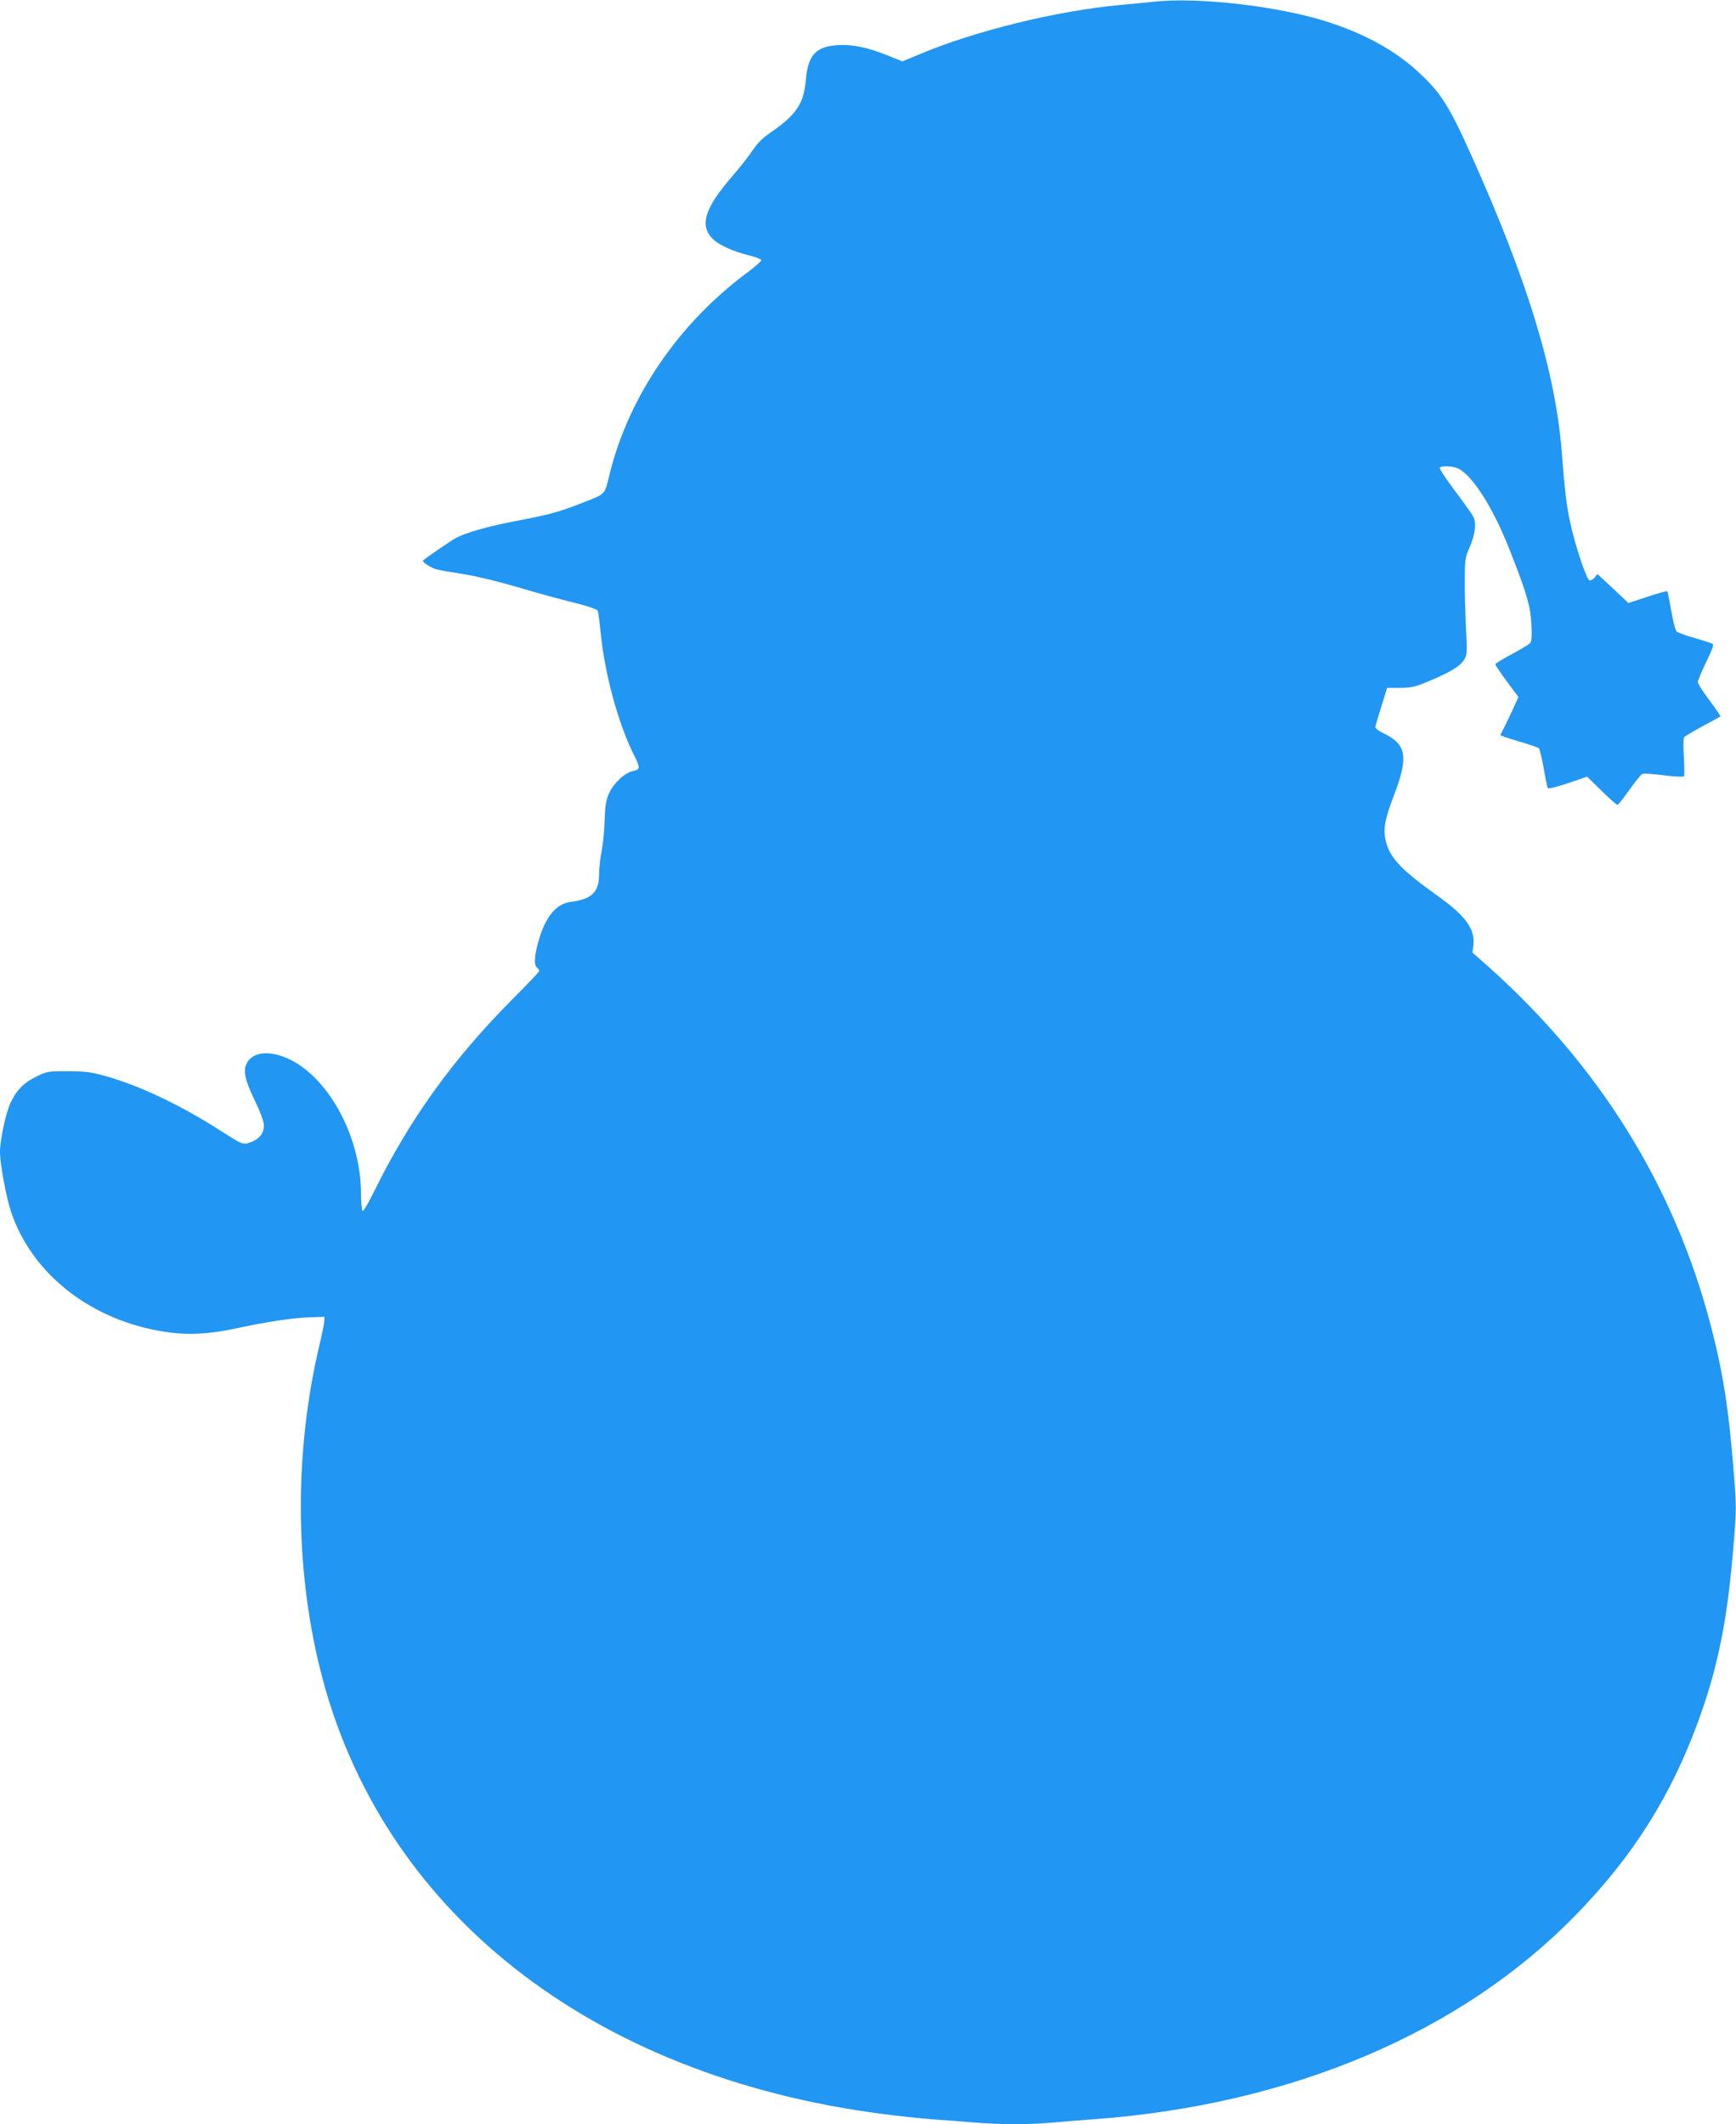
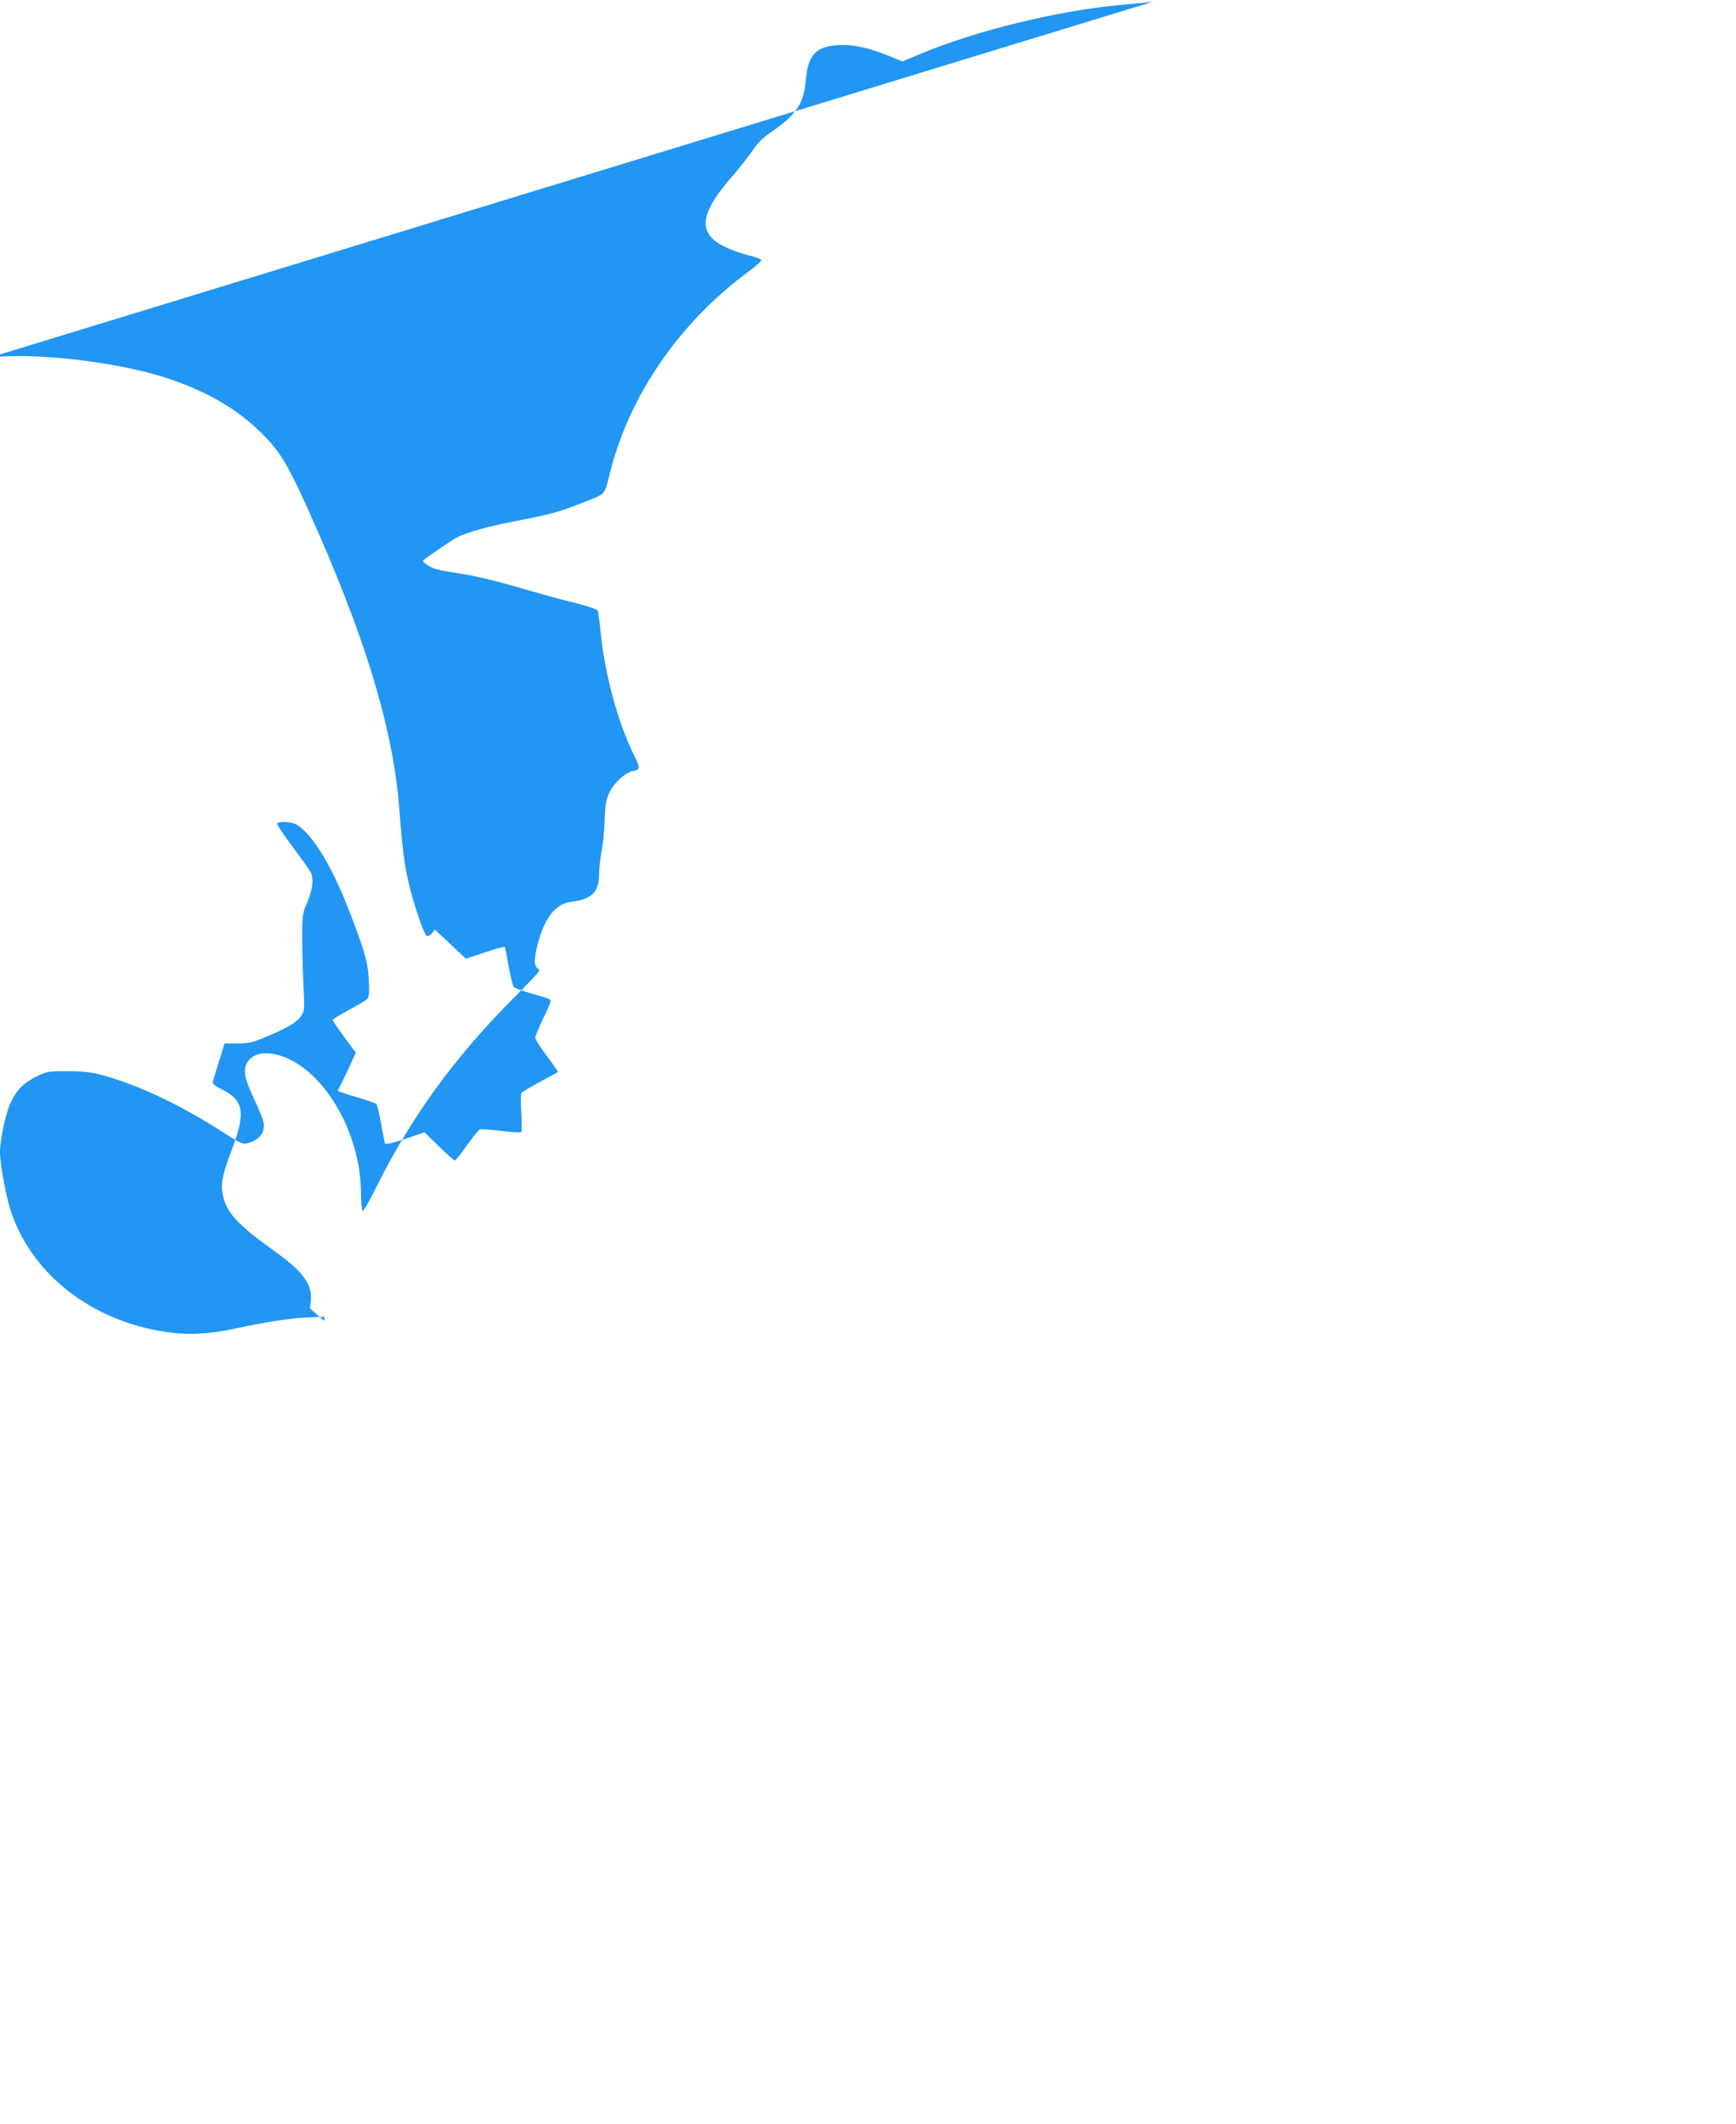
<svg xmlns="http://www.w3.org/2000/svg" version="1.0" width="1046pt" height="1280pt" viewBox="0 0 1046 1280" preserveAspectRatio="xMidYMid meet">
  <g transform="translate(0,1280) scale(0.1,-0.1)" fill="#2196f3" stroke="none">
-     <path d="M6945 12789 c-38 -4 -126 -13 -195 -19 -381 -35 -871 -155 -1207 -296 l-106 -44 -86 35 c-125 50 -212 68 -302 63 -134 -8 -181 -60 -194 -213 -11 -138 -58 -208 -210 -312 -49 -34 -82 -66 -110 -109 -22 -33 -76 -102 -120 -153 -171 -196 -203 -302 -117 -384 36 -34 122 -73 212 -95 41 -10 75 -23 77 -29 2 -5 -36 -40 -84 -75 -412 -306 -712 -743 -828 -1208 -34 -137 -22 -123 -163 -179 -148 -58 -198 -71 -410 -112 -158 -30 -287 -66 -352 -99 -28 -15 -181 -119 -200 -137 -9 -9 41 -42 78 -53 20 -6 95 -19 167 -30 76 -12 208 -44 320 -77 104 -31 255 -73 334 -92 90 -22 147 -42 152 -51 4 -8 12 -67 18 -130 26 -259 107 -555 206 -750 33 -66 32 -78 -10 -86 -49 -9 -118 -73 -146 -136 -18 -43 -23 -74 -26 -163 -1 -60 -10 -143 -18 -184 -8 -40 -15 -101 -15 -135 0 -112 -43 -155 -173 -171 -82 -11 -145 -83 -186 -215 -30 -97 -36 -163 -17 -179 9 -8 16 -17 16 -21 0 -5 -73 -82 -163 -172 -357 -359 -618 -721 -832 -1156 -33 -67 -64 -120 -70 -119 -5 2 -10 52 -10 113 -3 332 -190 682 -427 799 -112 55 -214 50 -255 -12 -31 -47 -22 -99 40 -230 36 -74 57 -131 57 -153 0 -56 -32 -90 -101 -110 -25 -7 -44 2 -150 70 -244 158 -497 278 -704 336 -84 24 -120 28 -225 29 -122 0 -127 -1 -192 -33 -76 -37 -120 -83 -155 -159 -29 -62 -63 -224 -63 -295 0 -71 37 -270 66 -358 127 -380 486 -659 932 -726 134 -20 263 -14 427 22 182 39 340 63 440 66 l90 3 -1 -25 c0 -14 -13 -77 -28 -140 -152 -640 -151 -1334 2 -1955 360 -1455 1626 -2456 3394 -2684 84 -11 214 -25 288 -31 74 -5 192 -14 263 -20 160 -13 319 -13 461 -1 61 6 179 15 261 21 1187 88 2210 522 2900 1231 345 354 575 719 740 1174 118 325 175 611 211 1064 17 203 17 224 0 435 -30 375 -63 589 -136 871 -219 844 -671 1573 -1351 2178 l-87 77 6 45 c10 97 -47 176 -215 296 -223 159 -291 232 -314 335 -16 70 -5 127 51 274 88 231 75 305 -65 372 -30 14 -49 30 -48 38 1 8 18 65 37 125 l34 110 79 0 c68 1 90 6 174 41 128 54 186 89 210 127 19 30 20 41 12 192 -4 88 -8 219 -7 290 0 120 2 135 28 195 35 80 43 147 23 187 -8 15 -58 86 -111 156 -53 71 -94 132 -91 138 9 14 83 11 113 -5 89 -47 208 -236 307 -486 104 -264 126 -340 132 -447 4 -74 2 -107 -7 -118 -7 -8 -57 -38 -111 -67 -54 -29 -99 -56 -99 -61 0 -5 31 -51 69 -103 l70 -94 -25 -55 c-13 -31 -38 -83 -54 -115 l-30 -60 24 -10 c13 -5 64 -21 113 -35 48 -15 92 -30 96 -35 4 -4 17 -56 28 -116 10 -60 21 -114 24 -121 3 -8 39 0 121 27 l117 40 87 -85 c47 -47 91 -85 96 -85 5 0 37 41 72 91 35 49 70 93 79 96 8 3 67 -1 130 -9 65 -8 116 -11 120 -5 3 4 2 57 -1 115 -4 59 -3 112 1 119 5 6 55 36 112 67 57 31 106 57 108 59 1 2 -29 46 -67 97 -39 51 -70 101 -70 110 0 9 23 63 50 120 35 70 47 105 40 110 -6 4 -55 20 -108 35 -53 15 -103 33 -110 40 -7 6 -21 62 -32 124 -11 63 -21 116 -24 118 -2 3 -56 -12 -119 -33 l-115 -38 -93 88 -94 87 -17 -22 c-10 -11 -24 -19 -31 -16 -17 6 -80 191 -111 327 -25 106 -37 200 -56 450 -39 482 -206 1031 -546 1787 -132 294 -183 375 -316 497 -139 130 -322 231 -548 304 -294 95 -787 152 -1055 121z" />
+     <path d="M6945 12789 c-38 -4 -126 -13 -195 -19 -381 -35 -871 -155 -1207 -296 l-106 -44 -86 35 c-125 50 -212 68 -302 63 -134 -8 -181 -60 -194 -213 -11 -138 -58 -208 -210 -312 -49 -34 -82 -66 -110 -109 -22 -33 -76 -102 -120 -153 -171 -196 -203 -302 -117 -384 36 -34 122 -73 212 -95 41 -10 75 -23 77 -29 2 -5 -36 -40 -84 -75 -412 -306 -712 -743 -828 -1208 -34 -137 -22 -123 -163 -179 -148 -58 -198 -71 -410 -112 -158 -30 -287 -66 -352 -99 -28 -15 -181 -119 -200 -137 -9 -9 41 -42 78 -53 20 -6 95 -19 167 -30 76 -12 208 -44 320 -77 104 -31 255 -73 334 -92 90 -22 147 -42 152 -51 4 -8 12 -67 18 -130 26 -259 107 -555 206 -750 33 -66 32 -78 -10 -86 -49 -9 -118 -73 -146 -136 -18 -43 -23 -74 -26 -163 -1 -60 -10 -143 -18 -184 -8 -40 -15 -101 -15 -135 0 -112 -43 -155 -173 -171 -82 -11 -145 -83 -186 -215 -30 -97 -36 -163 -17 -179 9 -8 16 -17 16 -21 0 -5 -73 -82 -163 -172 -357 -359 -618 -721 -832 -1156 -33 -67 -64 -120 -70 -119 -5 2 -10 52 -10 113 -3 332 -190 682 -427 799 -112 55 -214 50 -255 -12 -31 -47 -22 -99 40 -230 36 -74 57 -131 57 -153 0 -56 -32 -90 -101 -110 -25 -7 -44 2 -150 70 -244 158 -497 278 -704 336 -84 24 -120 28 -225 29 -122 0 -127 -1 -192 -33 -76 -37 -120 -83 -155 -159 -29 -62 -63 -224 -63 -295 0 -71 37 -270 66 -358 127 -380 486 -659 932 -726 134 -20 263 -14 427 22 182 39 340 63 440 66 l90 3 -1 -25 l-87 77 6 45 c10 97 -47 176 -215 296 -223 159 -291 232 -314 335 -16 70 -5 127 51 274 88 231 75 305 -65 372 -30 14 -49 30 -48 38 1 8 18 65 37 125 l34 110 79 0 c68 1 90 6 174 41 128 54 186 89 210 127 19 30 20 41 12 192 -4 88 -8 219 -7 290 0 120 2 135 28 195 35 80 43 147 23 187 -8 15 -58 86 -111 156 -53 71 -94 132 -91 138 9 14 83 11 113 -5 89 -47 208 -236 307 -486 104 -264 126 -340 132 -447 4 -74 2 -107 -7 -118 -7 -8 -57 -38 -111 -67 -54 -29 -99 -56 -99 -61 0 -5 31 -51 69 -103 l70 -94 -25 -55 c-13 -31 -38 -83 -54 -115 l-30 -60 24 -10 c13 -5 64 -21 113 -35 48 -15 92 -30 96 -35 4 -4 17 -56 28 -116 10 -60 21 -114 24 -121 3 -8 39 0 121 27 l117 40 87 -85 c47 -47 91 -85 96 -85 5 0 37 41 72 91 35 49 70 93 79 96 8 3 67 -1 130 -9 65 -8 116 -11 120 -5 3 4 2 57 -1 115 -4 59 -3 112 1 119 5 6 55 36 112 67 57 31 106 57 108 59 1 2 -29 46 -67 97 -39 51 -70 101 -70 110 0 9 23 63 50 120 35 70 47 105 40 110 -6 4 -55 20 -108 35 -53 15 -103 33 -110 40 -7 6 -21 62 -32 124 -11 63 -21 116 -24 118 -2 3 -56 -12 -119 -33 l-115 -38 -93 88 -94 87 -17 -22 c-10 -11 -24 -19 -31 -16 -17 6 -80 191 -111 327 -25 106 -37 200 -56 450 -39 482 -206 1031 -546 1787 -132 294 -183 375 -316 497 -139 130 -322 231 -548 304 -294 95 -787 152 -1055 121z" />
  </g>
</svg>